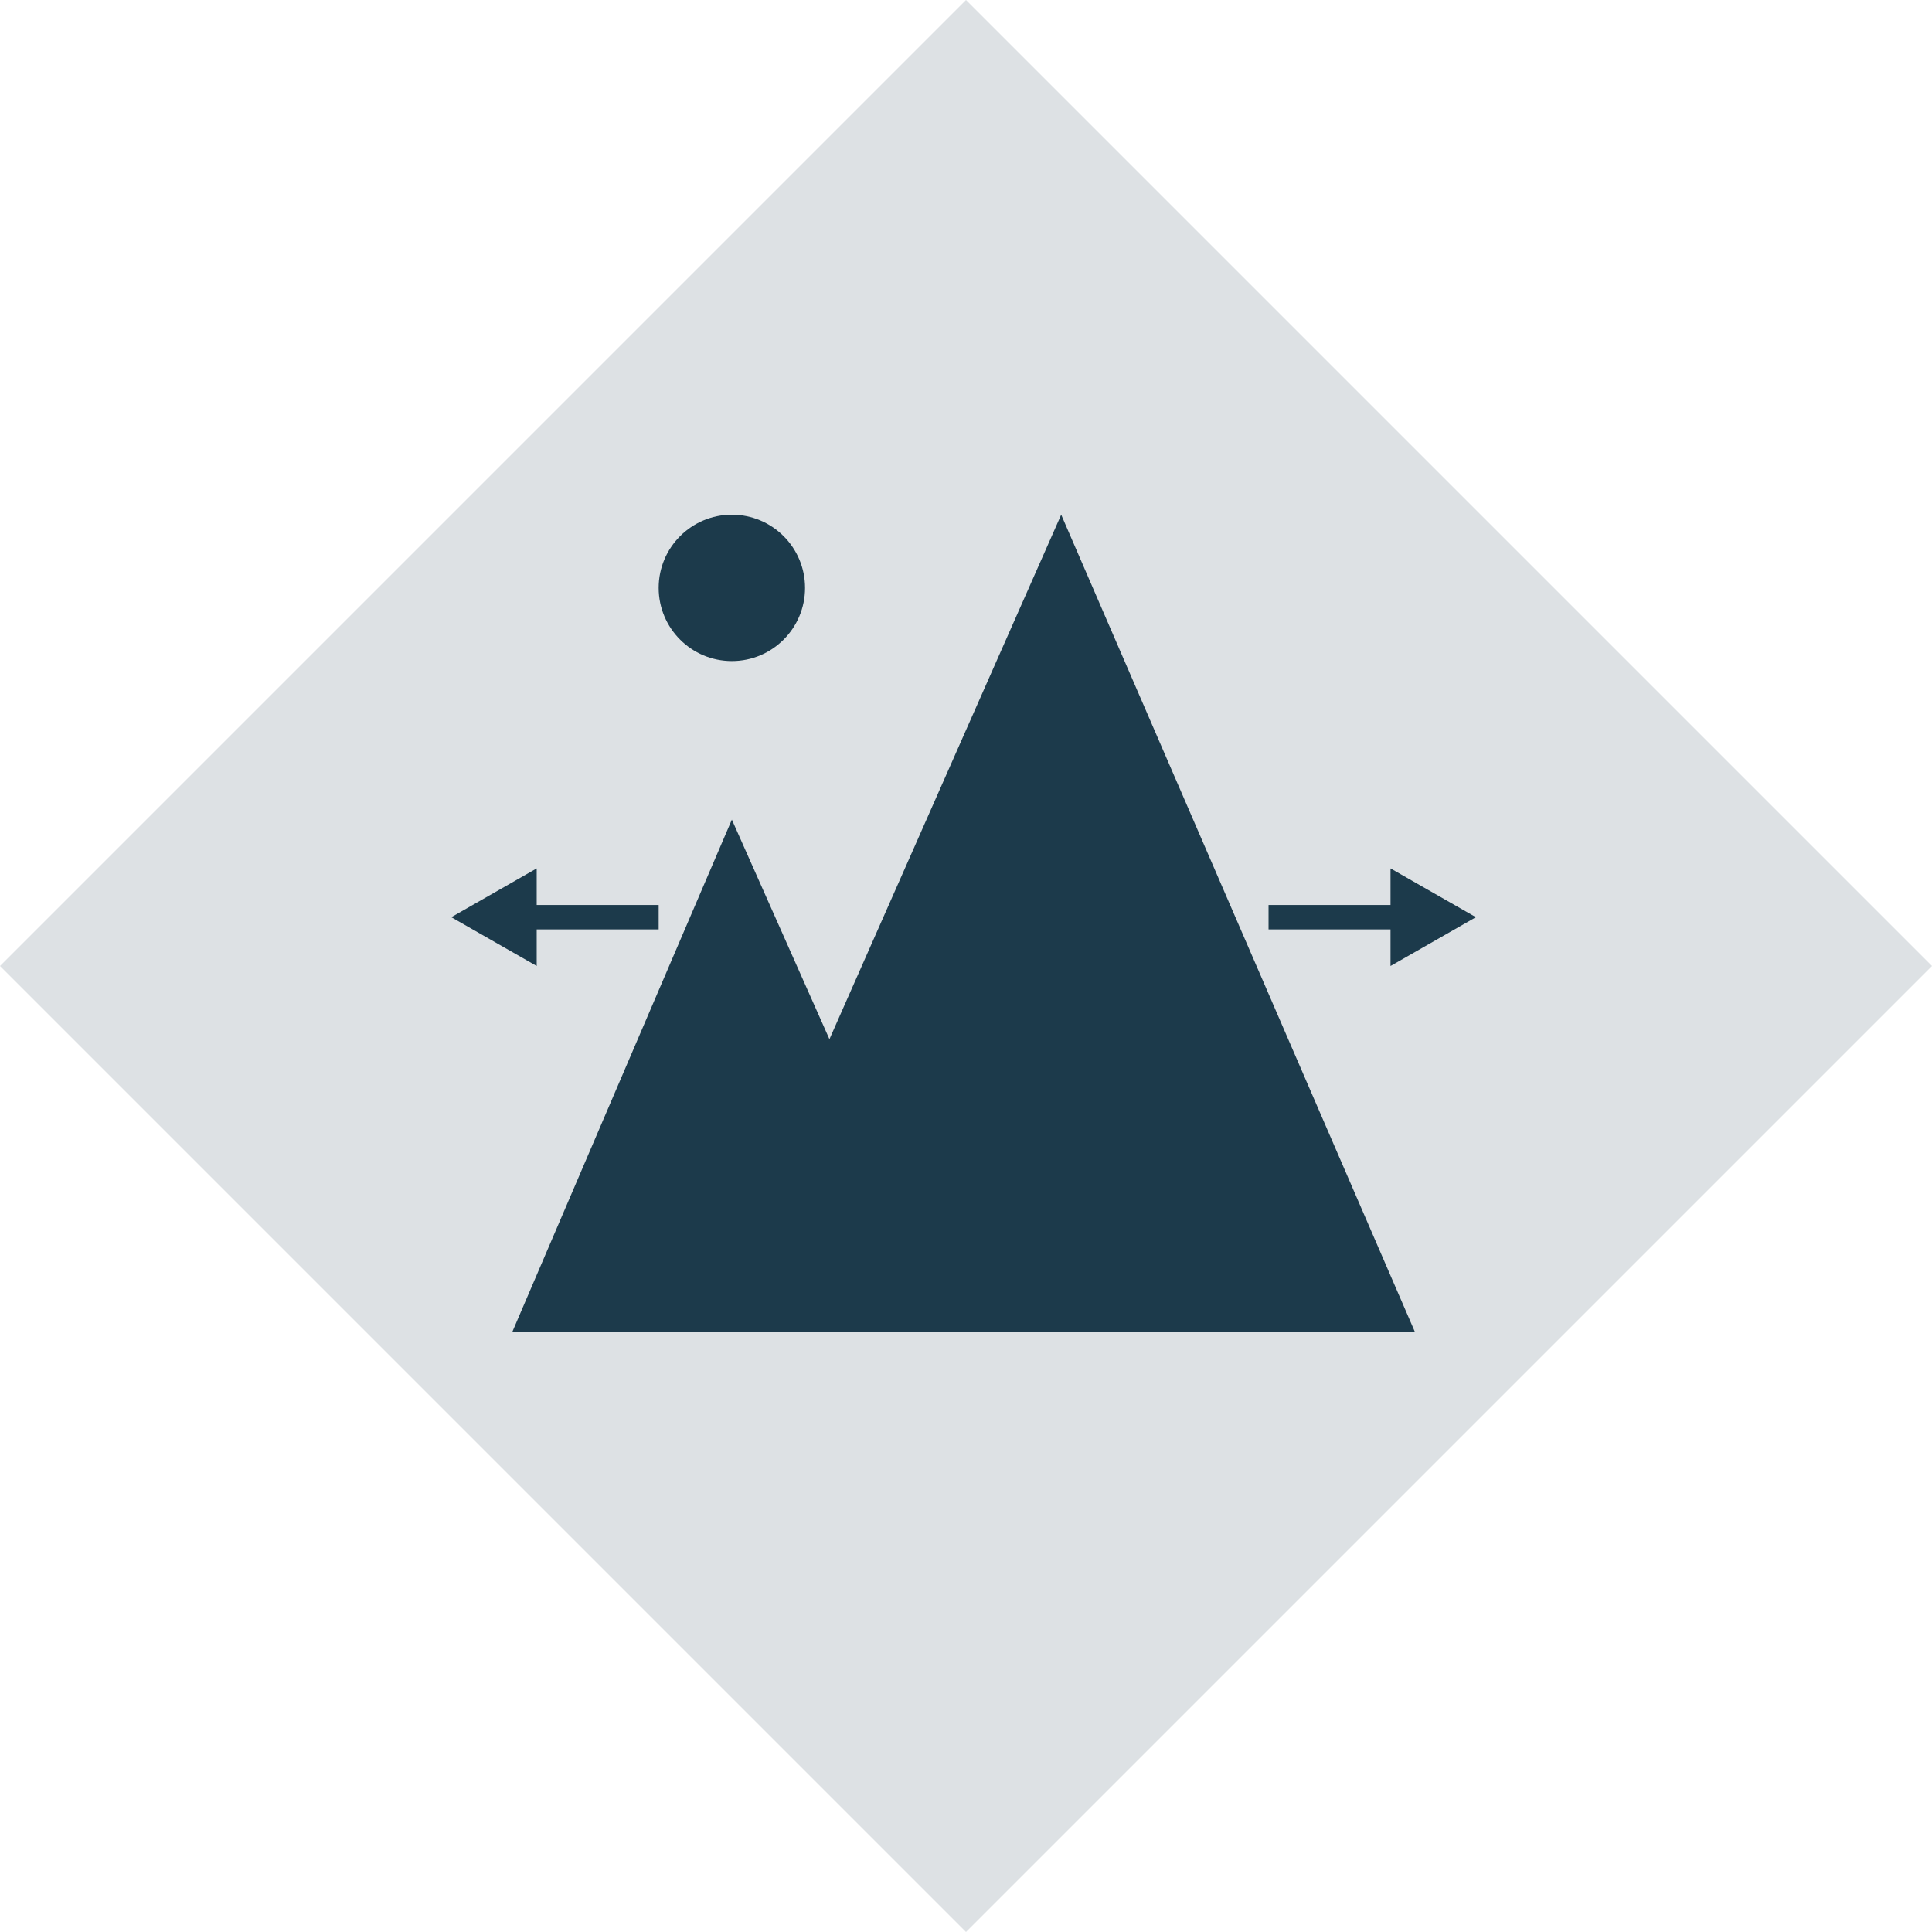
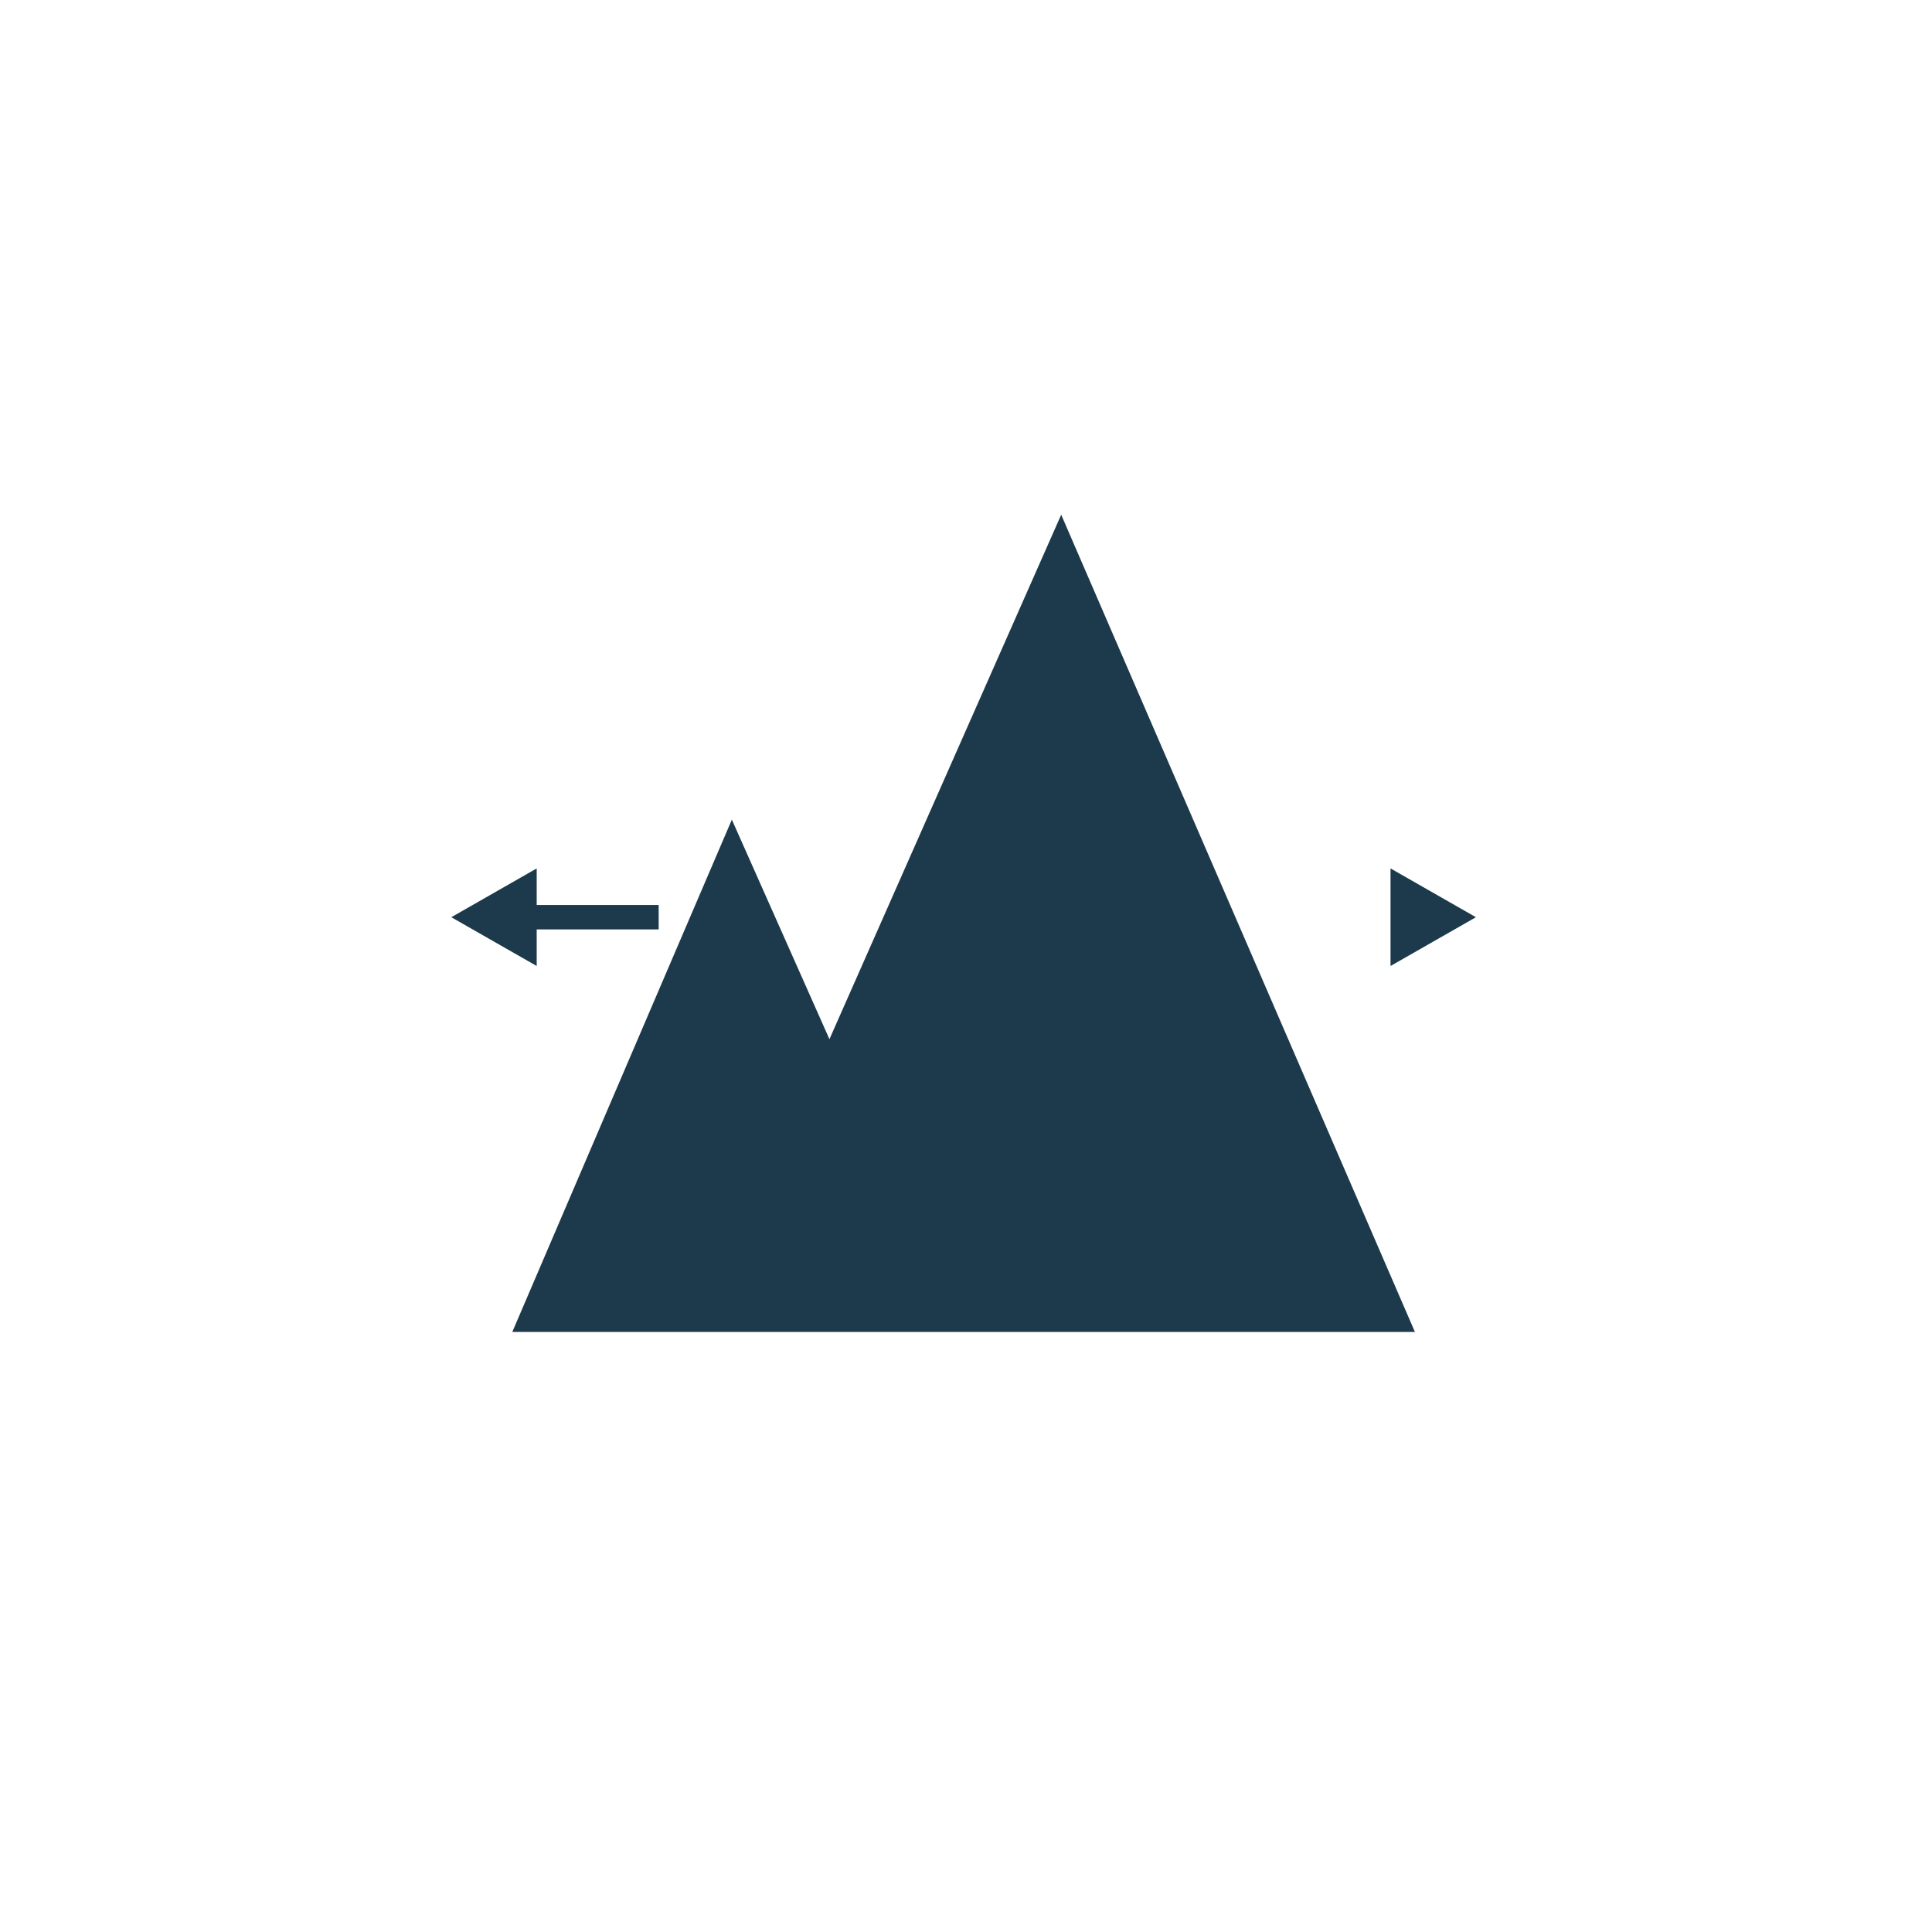
<svg xmlns="http://www.w3.org/2000/svg" width="158" height="158" viewBox="0 0 158 158" fill="none">
-   <rect y="79" width="111.723" height="111.723" transform="rotate(-45 0 79)" fill="#1C3A4B" fill-opacity="0.15" />
-   <path d="M59.852 54.062C63.157 54.062 65.837 51.382 65.837 48.077C65.837 44.771 63.157 42.092 59.852 42.092C56.546 42.092 53.866 44.771 53.866 48.077C53.866 51.382 56.546 54.062 59.852 54.062Z" fill="#1C3A4B" />
  <path d="M115.713 108.926L86.785 42.092L67.832 84.985L59.852 67.03L41.896 108.926H115.713Z" fill="#1C3A4B" />
-   <path d="M103.743 74.012H118.705V76.007H103.743V74.012Z" fill="#1C3A4B" />
  <path d="M113.718 71.02L120.701 75.01L113.718 79V71.02Z" fill="#1C3A4B" />
  <path d="M53.866 74.012H38.904V76.007H53.866V74.012Z" fill="#1C3A4B" />
  <path d="M43.891 71.02L36.908 75.01L43.891 79V71.02Z" fill="#1C3A4B" />
</svg>